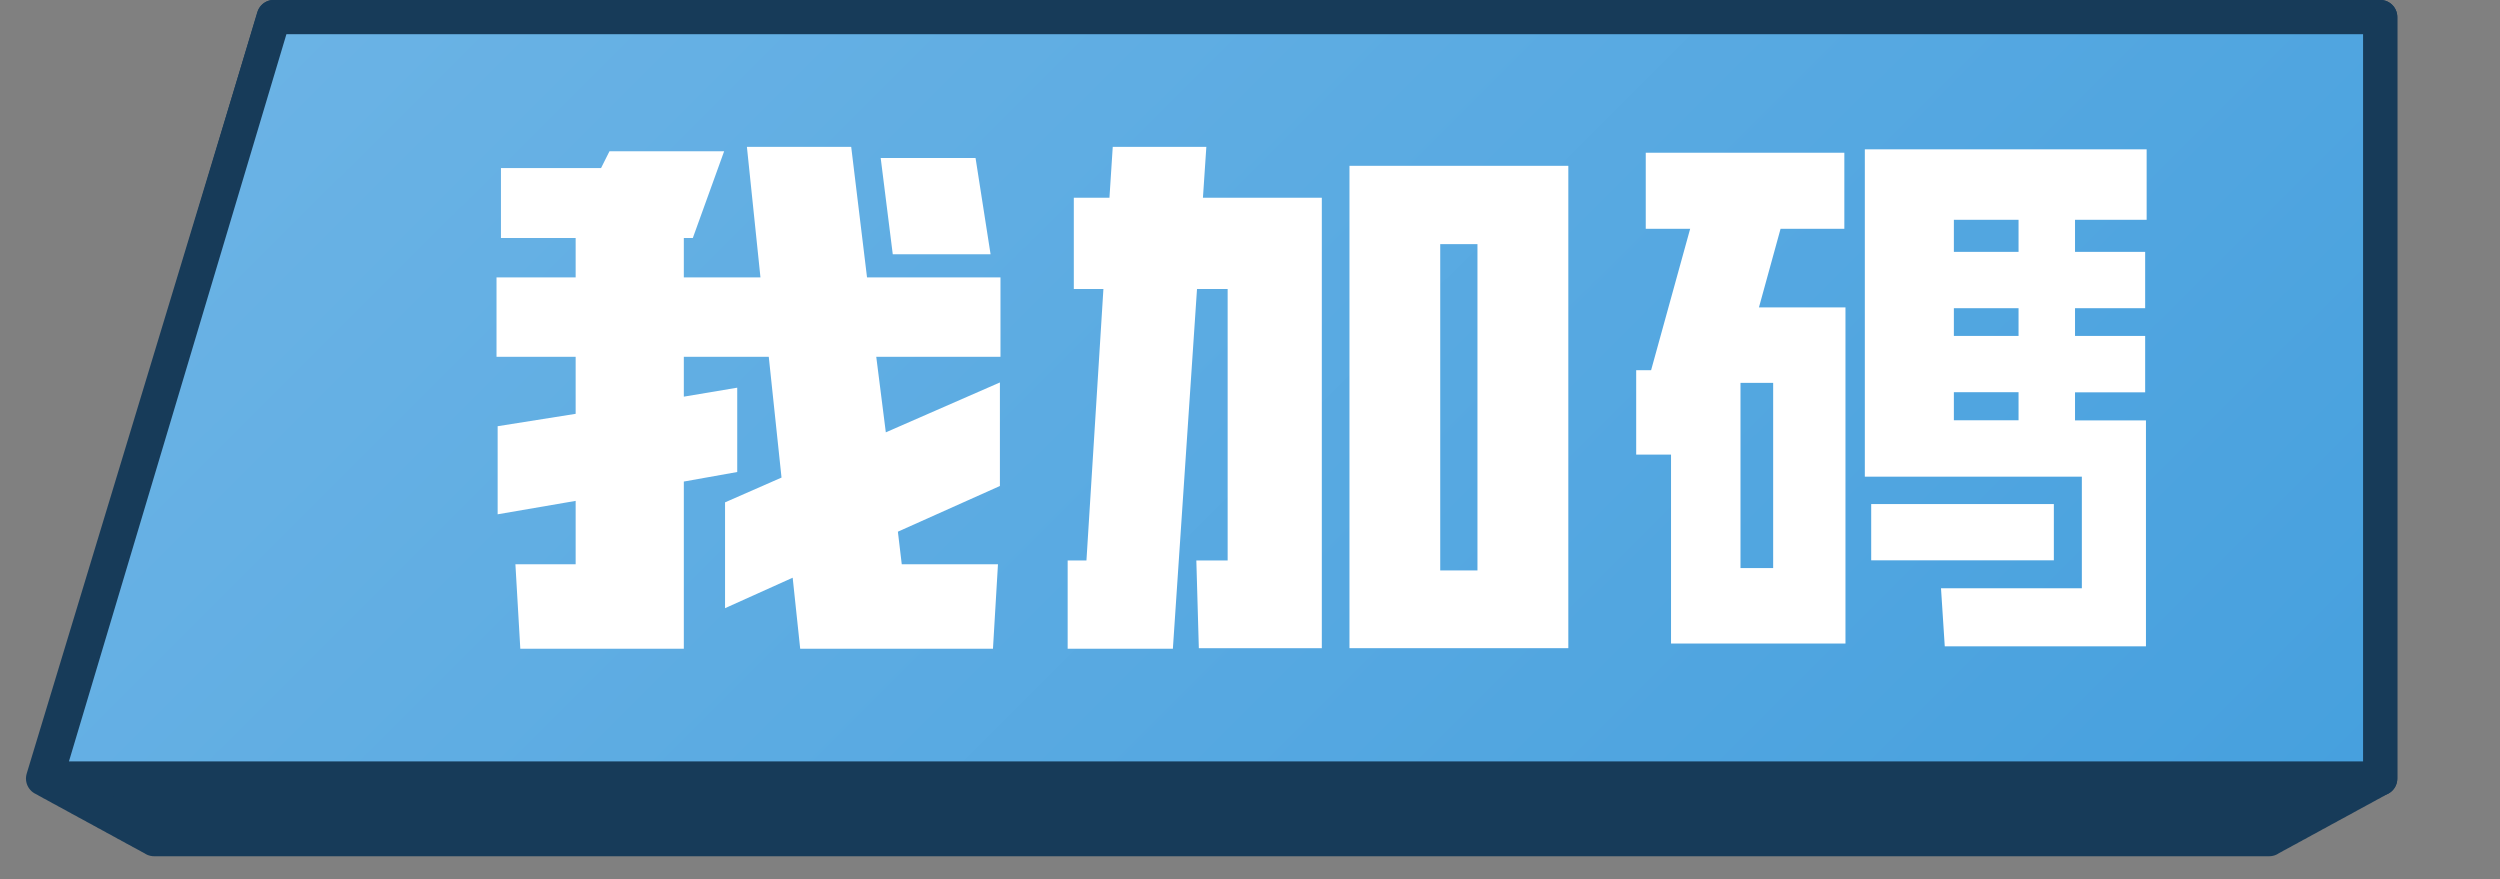
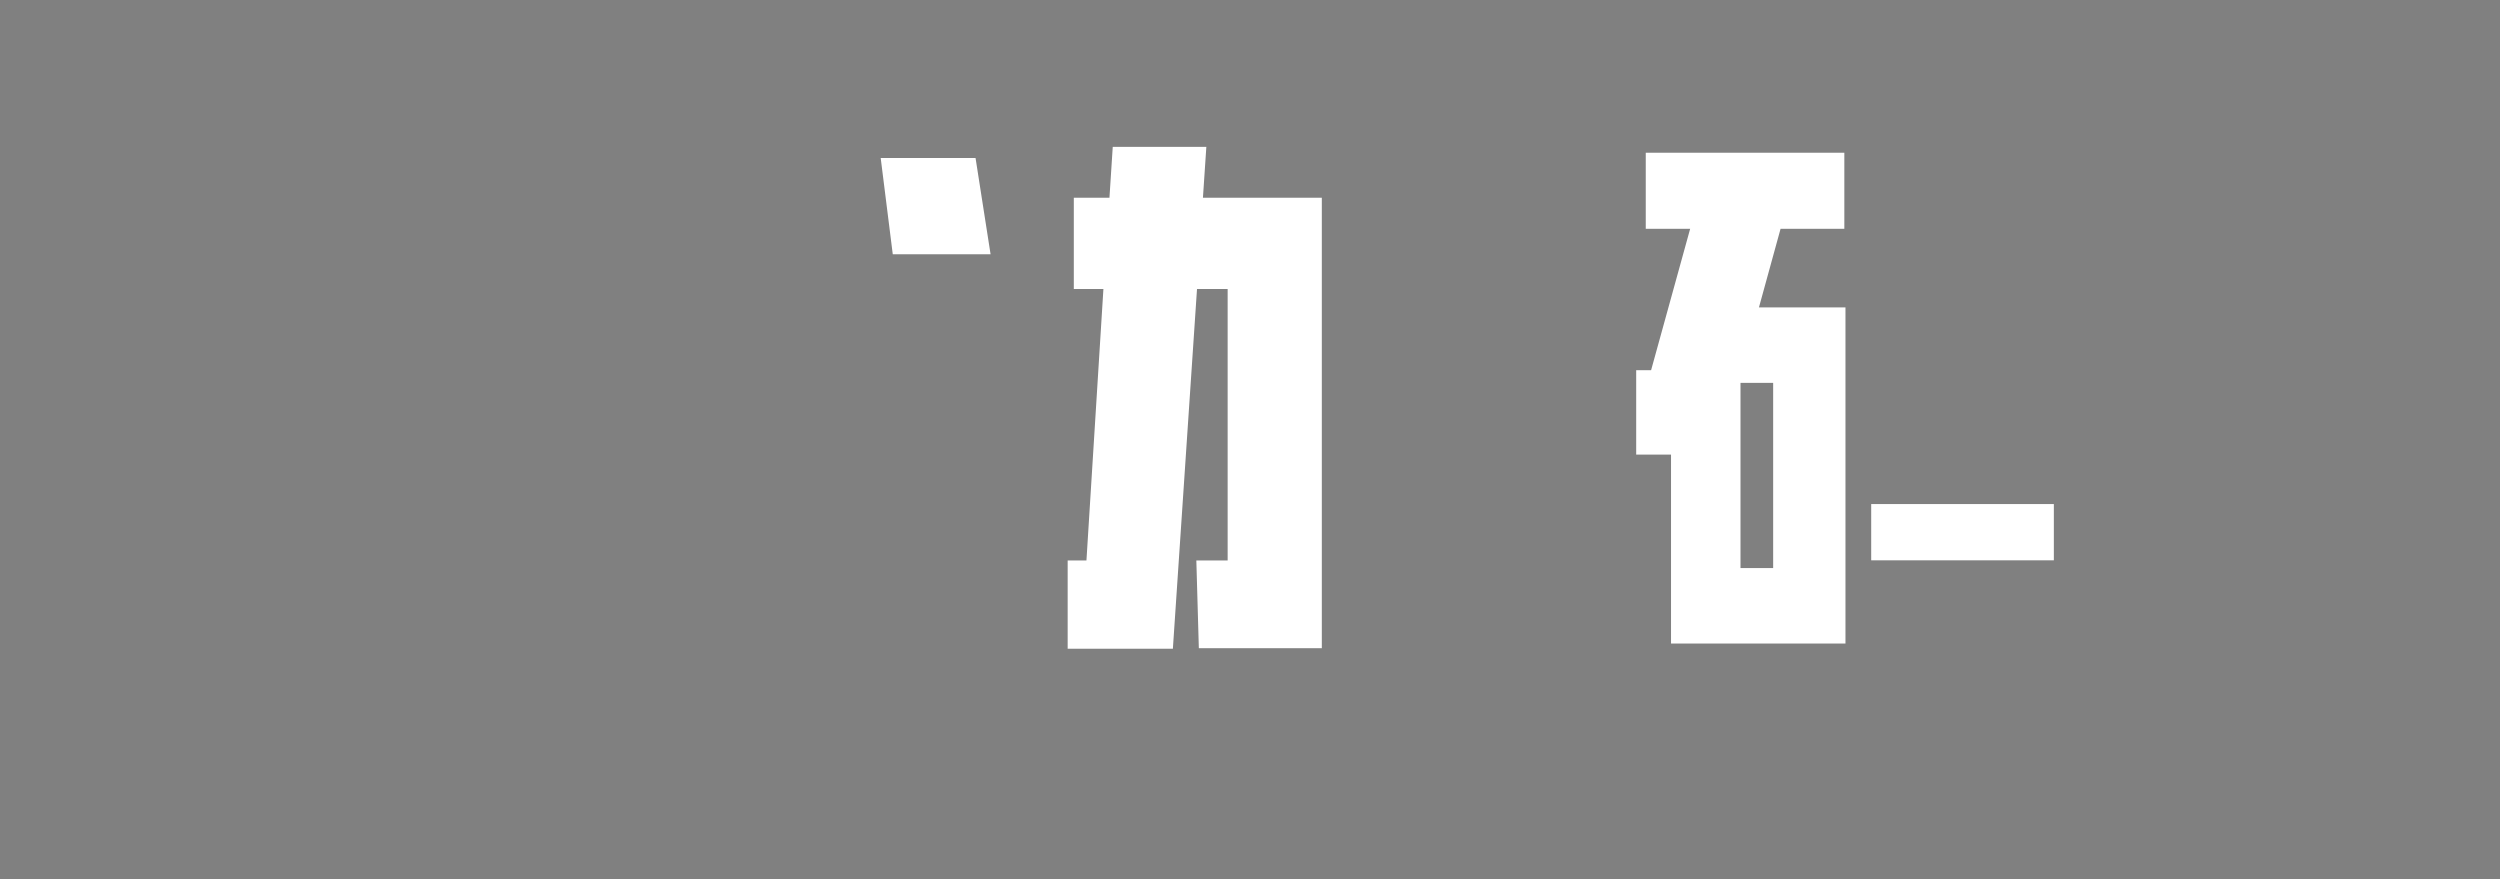
<svg xmlns="http://www.w3.org/2000/svg" width="219" height="77" viewBox="0 0 219 77" fill="none">
  <rect x="0" y="0" width="219" height="77" fill="#808080" stroke="none" />
  <g clip-path="url(#clip0_26206_58666)">
-     <path d="M208.504 1.493L130.975 1.493L24 1.493L3.775 68.2H3.964V68.299H4.154V68.409H4.343V68.508H4.533V68.618H4.732V68.718H4.922V68.827H5.111V68.927H5.301V69.036H5.49V69.136H5.68V69.235H5.869V69.345H6.059V69.444H6.258V69.554H6.448V69.653H6.638V69.763H6.827V69.863H7.017V69.972H7.206V70.072H7.396V70.171H7.585V70.281H7.775V70.38H7.974V70.49H8.164V70.589H8.353V70.699H8.543V70.799H8.732V70.898H8.922V71.007H9.111V71.107H9.301V71.217H9.5V71.316H9.69V71.426H9.879V71.525H10.069V71.635H10.258V71.734H10.448V71.834H10.637V71.943H10.827V72.043H11.016V72.153H11.216V72.252H11.405V72.362H11.595V72.461H11.784V72.571H11.974V72.67H12.163V72.77H12.353V72.879H12.542V72.979H12.742V73.088H12.931V73.188H13.121V73.297H13.31V73.397H13.5V73.507H101.151H111.524H198.779V73.397H198.968V73.297H199.158V73.188H199.347V73.088H199.537V72.979H199.736V72.879H199.926V72.77H200.115V72.67H200.305V72.571H200.494V72.461H200.684V72.362H200.874V72.252H201.063V72.153H201.263V72.043H201.452V71.943H201.642V71.834H201.831V71.734H202.021V71.635H202.21V71.525H202.4V71.426H202.589V71.316H202.779V71.217H202.978V71.107H203.168V71.007H203.357V70.898H203.547V70.799H203.736V70.699H203.926V70.589H204.115V70.49H204.305V70.38H204.504V70.281H204.694V70.171H204.883V70.072H205.073V69.972H205.262V69.863H205.452V69.763H205.641V69.653H205.831V69.554H206.02V69.444H206.22V69.345H206.409V69.235H206.599V69.136H206.788V69.036H206.978V68.927H207.167V68.827H207.357V68.718H207.546V68.618H207.746V68.508H207.935V68.409H208.125V68.299H208.315V68.2H208.504V1.493Z" fill="#173B59" stroke="#173B59" stroke-width="3" stroke-linecap="round" stroke-linejoin="round" />
-     <path d="M23.974 1.493H208.504V68.2H4.025L23.974 1.493Z" fill="url(#paint0_linear_26206_58666)" stroke="#173B59" stroke-width="3" stroke-linecap="round" stroke-linejoin="round" />
-     <path d="M78.655 46.575L87.592 42.573V33.503L77.598 37.873L76.76 31.253H87.642V24.303H75.952L74.565 12.863H65.429L66.616 24.303H59.903V20.848H60.691L63.434 13.252H53.389L52.651 14.725H43.884V20.848H50.427V24.303H43.495V31.253H50.427V36.251L43.594 37.336V45.052L50.427 43.877V49.432H45.15L45.579 56.83H59.903V42.184L64.581 41.348V33.961L59.903 34.747V31.253H67.344L68.461 41.836L63.514 44.006V53.276L69.438 50.607L70.097 56.83H86.984L87.422 49.432H78.994L78.655 46.575Z" fill="white" />
    <path d="M86.774 22.272L85.458 13.839H77.149L78.206 22.272H86.774Z" fill="white" />
-     <path d="M118.214 14.526V56.78H137.385V14.526H118.214ZM129.426 49.97H126.164V21.386H129.426V49.97Z" fill="white" />
    <path d="M107.542 25.319V49.094H104.799L105.018 56.78H115.791V17.324H105.377L105.676 12.863H97.477L97.188 17.324H94.066V25.319H96.659L95.173 49.094H93.527V56.83H102.744L104.858 25.319H107.542Z" fill="white" />
    <path d="M161.663 56.372V26.931H154.083L155.978 20.042H161.564V13.381H144.168V20.042H148.058L144.637 32.427H143.33V39.825H146.382V56.372H161.663ZM152.467 33.542H155.329V49.761H152.467V33.542Z" fill="white" />
-     <path d="M188.046 19.255V13.082H163.359V41.756H182.37V51.533H170.032L170.361 56.621H187.986V36.828H181.772V34.369H187.916V29.43H181.772V27.001H187.916V22.063H181.772V19.255H188.046ZM176.825 36.818H171.159V34.359H176.825V36.818ZM176.825 29.43H171.159V27.001H176.825V29.43ZM176.825 22.063H171.159V19.255H176.825V22.063Z" fill="white" />
    <path d="M179.917 44.156H163.917V49.084H179.917V44.156Z" fill="white" />
  </g>
  <defs>
    <linearGradient id="paint0_linear_26206_58666" x1="48.412" y1="-22.899" x2="173.86" y2="102.78" gradientUnits="userSpaceOnUse">
      <stop stop-color="#6BB3E5" />
      <stop offset="1" stop-color="#46A0DE" />
    </linearGradient>
    <clipPath id="clip0_26206_58666">
      <rect width="209" height="77" fill="white" transform="translate(2)" />
    </clipPath>
  </defs>
</svg>